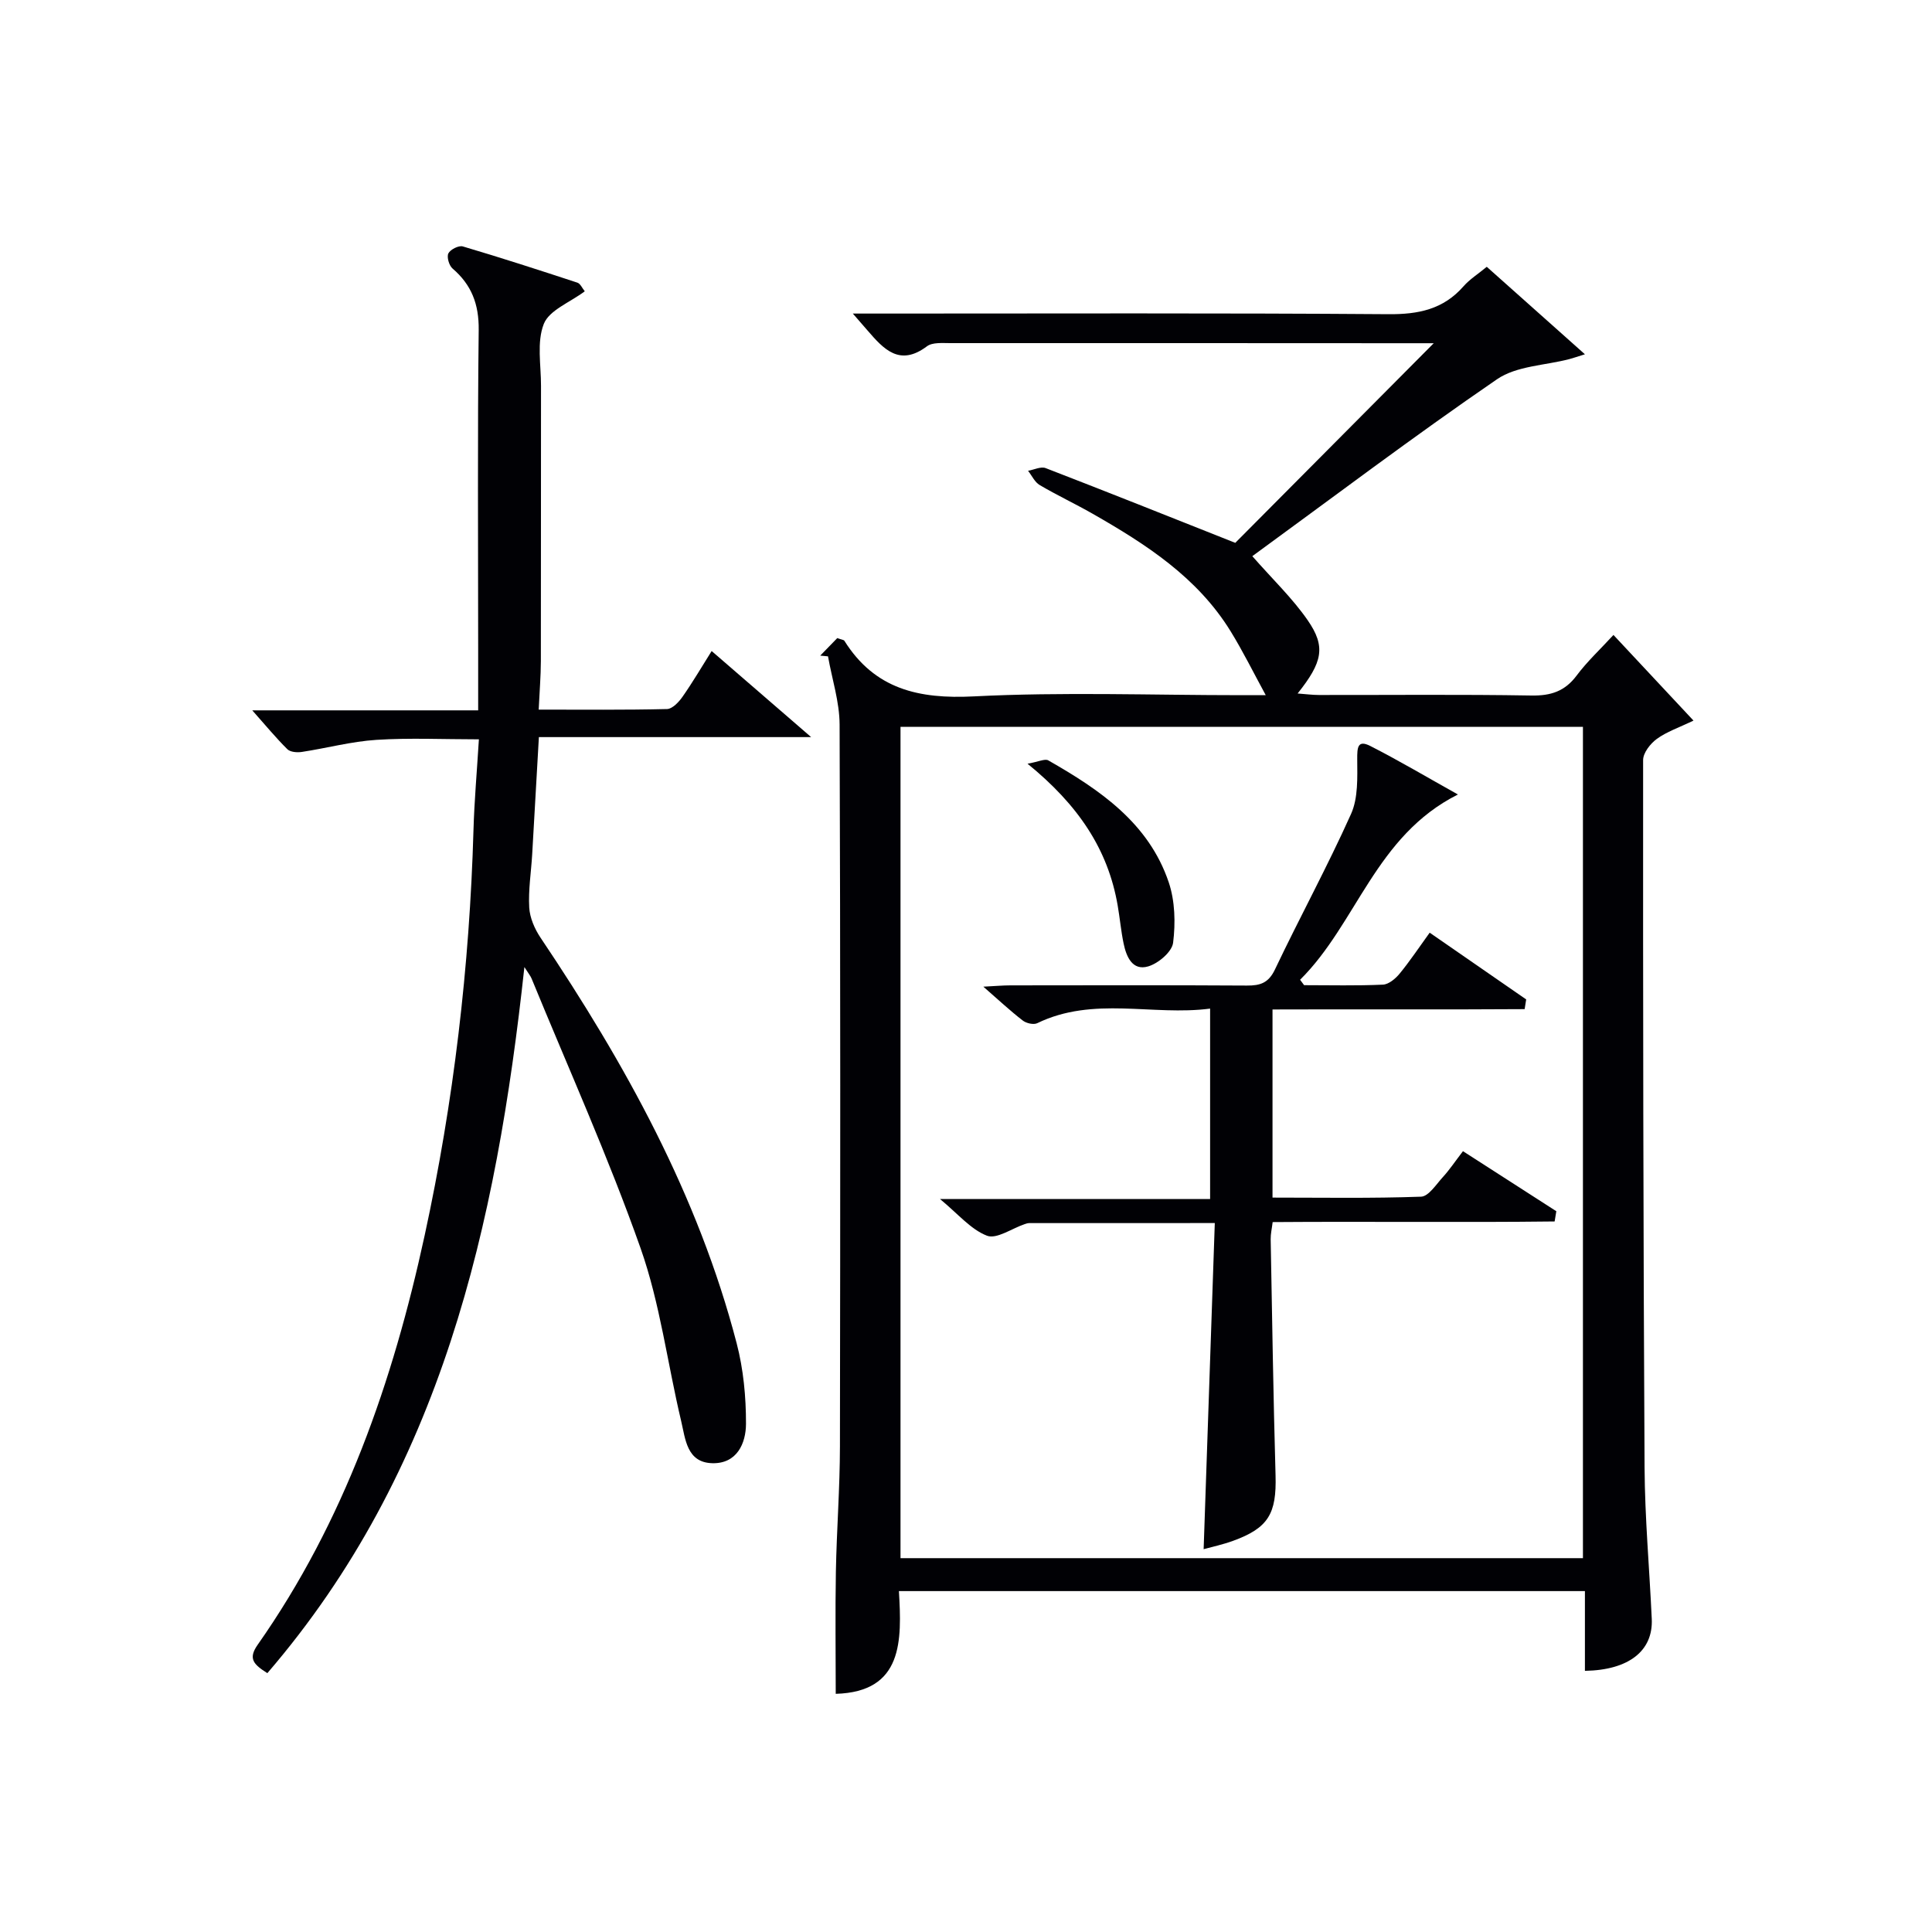
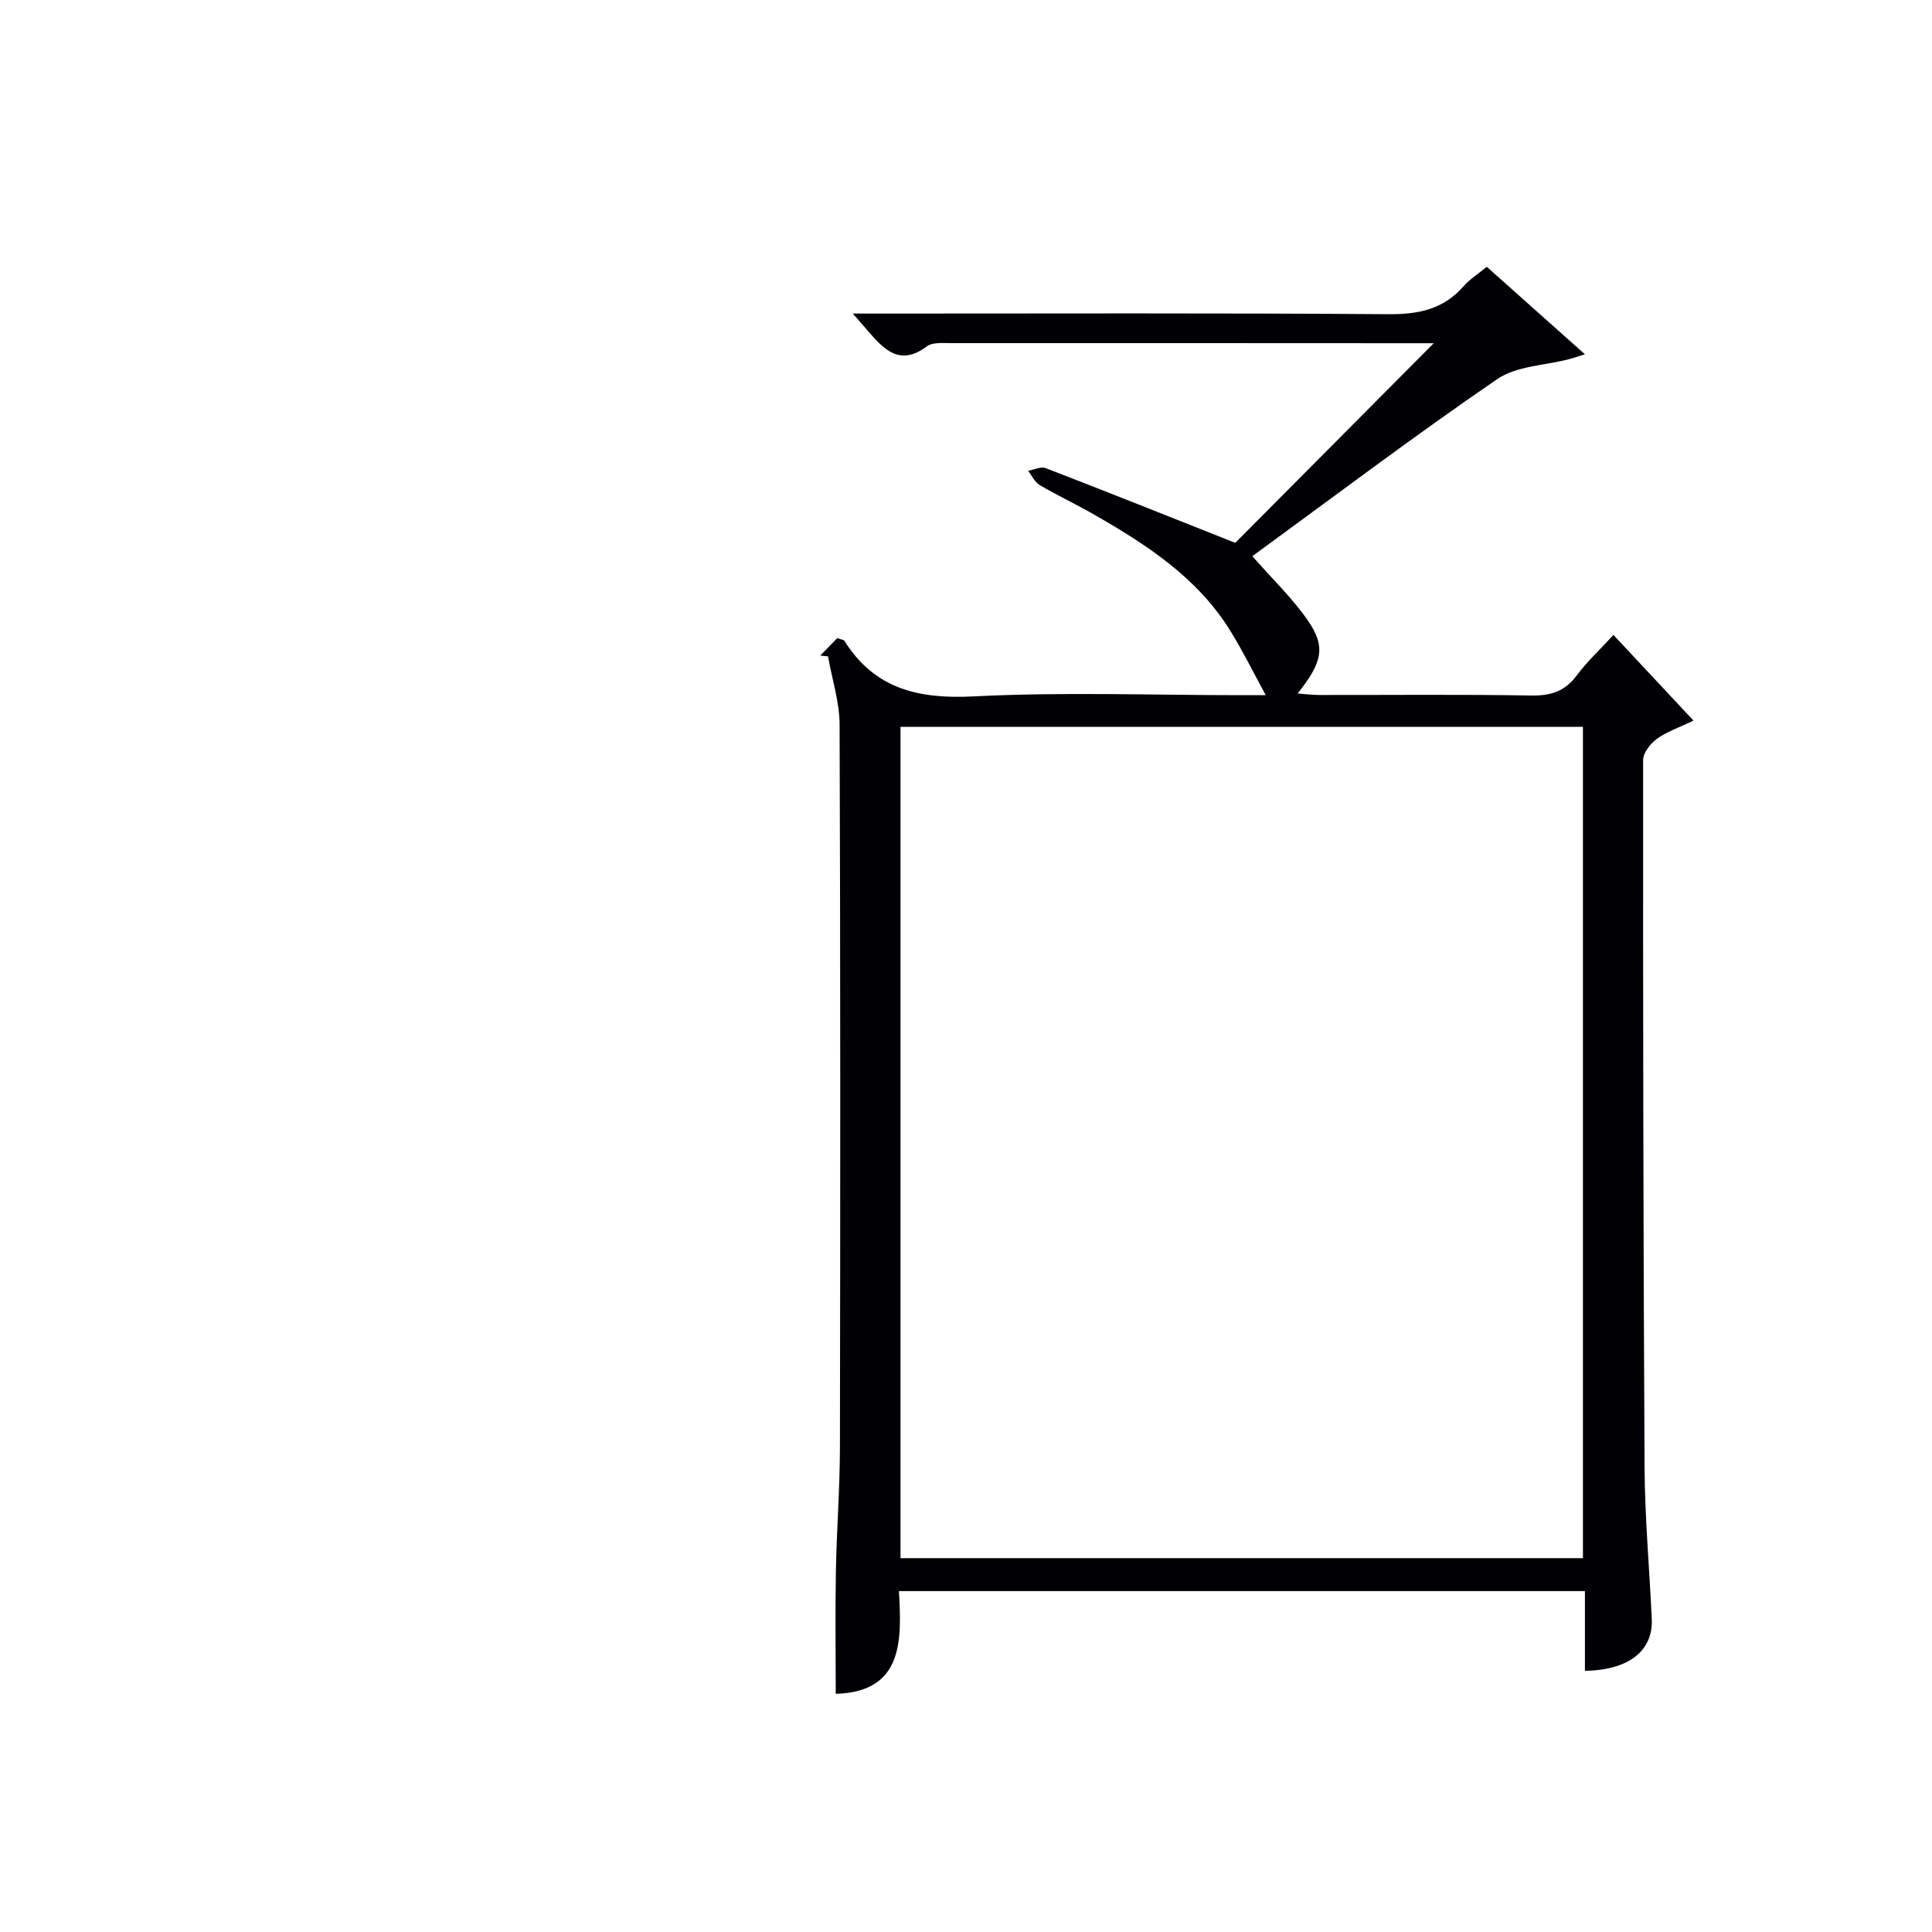
<svg xmlns="http://www.w3.org/2000/svg" enable-background="new 0 0 400 400" viewBox="0 0 400 400">
  <g fill="#010105">
    <path d="m169.82 135.74c1.24-1.27 2.47-2.54 3.53-3.63.89.33 1.34.35 1.47.56 6.29 10.02 15.39 12.09 26.78 11.51 18.45-.94 36.98-.25 55.47-.25h4.99c-2.54-4.66-4.71-9.07-7.28-13.24-6.88-11.17-17.52-18.02-28.57-24.33-3.61-2.06-7.38-3.83-10.96-5.94-1.02-.6-1.61-1.94-2.4-2.95 1.23-.21 2.66-.94 3.65-.55 12.82 4.95 25.59 10.05 39.25 15.47 12.73-12.8 26.51-26.66 41.09-41.33-2.63 0-4.37 0-6.11 0-31.32-.01-62.65-.04-93.97-.02-1.64 0-3.7-.2-4.85.66-5.66 4.25-8.95.59-12.29-3.27-.76-.87-1.51-1.74-3.05-3.51h5.92c34.99 0 69.98-.13 104.97.13 6.21.05 11.37-1 15.55-5.78 1.28-1.46 3-2.53 4.81-4.03 6.68 5.95 13.17 11.74 20.32 18.11-1.76.55-2.47.8-3.19.99-5.05 1.33-10.96 1.4-15.01 4.18-17.25 11.82-33.96 24.45-50.66 36.63 4.24 4.83 8.32 8.72 11.46 13.26 3.8 5.49 3.09 8.68-2.08 15.17 1.67.12 3.04.31 4.41.31 14.66.02 29.33-.14 43.99.11 4.02.07 6.93-.87 9.37-4.14 2.16-2.89 4.85-5.39 7.62-8.4 5.47 5.85 10.72 11.47 16.57 17.73-3.05 1.47-5.56 2.31-7.59 3.79-1.34.98-2.84 2.88-2.84 4.38-.03 48.82.03 97.63.3 146.45.06 10.46 1.01 20.92 1.49 31.38.3 6.58-4.73 10.59-13.84 10.74 0-5.38 0-10.77 0-16.51-47.44 0-94.34 0-142.03 0 .6 10.21.92 20.87-13.08 21.27 0-8.42-.12-16.86.03-25.29.16-8.64.83-17.28.84-25.93.08-49.82.11-99.64-.07-149.46-.02-4.71-1.57-9.41-2.4-14.12-.54-.04-1.07-.1-1.61-.15zm157.91 14.75c-47.4 0-94.42 0-141.29 0v172.11h141.29c0-57.45 0-114.57 0-172.11z" />
-     <path d="m55.35 346.41c-2.87-1.82-4.02-3-2.01-5.87 17.98-25.6 28.01-54.49 34.58-84.76 6.01-27.67 9.3-55.66 10.11-83.96.17-5.96.7-11.92 1.12-18.75-7.41 0-14.34-.33-21.22.11-5.18.33-10.29 1.72-15.44 2.5-.97.15-2.38.04-2.99-.56-2.33-2.3-4.42-4.84-7.27-8.05h46.77c0-4.6 0-8.69 0-12.79 0-21.99-.15-43.98.11-65.97.06-5.32-1.47-9.33-5.42-12.72-.72-.62-1.23-2.39-.86-3.13.41-.81 2.15-1.69 2.99-1.44 7.95 2.35 15.84 4.91 23.72 7.5.63.21 1.01 1.16 1.53 1.79-3.08 2.31-7.36 3.91-8.48 6.75-1.49 3.77-.57 8.51-.58 12.83-.03 18.99.01 37.98-.03 56.98-.01 3.12-.27 6.23-.45 10.05 9.06 0 17.82.09 26.57-.12 1.11-.03 2.45-1.45 3.22-2.56 2.09-2.98 3.93-6.13 6.02-9.45 6.62 5.73 13 11.25 20.6 17.82-19.63 0-37.76 0-56.37 0-.49 8.56-.93 16.45-1.39 24.34-.22 3.65-.81 7.31-.61 10.93.12 2.13 1.12 4.43 2.33 6.24 17.52 26.08 32.64 53.34 40.62 84 1.4 5.37 1.94 11.09 1.93 16.65-.01 4.07-1.88 8.3-6.97 8.17-5.31-.13-5.57-5.03-6.46-8.76-2.84-11.92-4.35-24.28-8.4-35.76-6.68-18.91-14.95-37.26-22.57-55.84-.22-.54-.63-1.01-1.48-2.36-5.81 53.63-17.18 104.3-53.22 146.19z" />
-     <path d="m251.51 253.22c-13.52 0-25.96 0-38.41.01-.32 0-.66.11-.97.22-2.64.89-5.8 3.16-7.79 2.39-3.36-1.3-5.98-4.51-9.73-7.6h55.93c0-13.19 0-25.9 0-39.42-11.93 1.56-24.15-2.63-35.79 3.02-.76.37-2.27.02-3-.55-2.59-2-4.99-4.24-8.16-7.01 2.45-.12 4.02-.27 5.59-.27 16.33-.02 32.65-.06 48.98.04 2.75.02 4.47-.53 5.8-3.32 5.13-10.79 10.87-21.31 15.76-32.21 1.49-3.32 1.3-7.55 1.28-11.36-.01-2.33.05-4.05 2.67-2.73 6.01 3.06 11.81 6.51 18.18 10.06-17.11 8.59-20.9 26.68-32.68 38.36.27.37.55.75.83 1.12 5.44 0 10.88.14 16.31-.11 1.2-.05 2.61-1.23 3.46-2.27 2.1-2.55 3.93-5.31 6.23-8.49 6.8 4.7 13.39 9.26 19.98 13.82-.11.67-.21 1.34-.32 2.01-17.27.12-34.54 0-52.2.07v38.95c10.23 0 20.5.18 30.76-.19 1.56-.06 3.13-2.55 4.52-4.07 1.34-1.46 2.45-3.13 4.15-5.35 6.47 4.16 12.9 8.29 19.33 12.43-.12.71-.23 1.42-.35 2.12-19.37.23-38.75-.02-58.38.13-.16 1.34-.43 2.45-.41 3.55.3 16.3.55 32.61 1.01 48.91.22 7.91-1.48 10.88-8.84 13.55-2.13.77-4.36 1.24-6.05 1.71.77-22.5 1.54-44.84 2.31-67.52z" />
-     <path d="m212.74 158.12c2.27-.4 3.6-1.09 4.3-.69 10.65 6.08 20.77 12.93 24.93 25.23 1.31 3.88 1.42 8.43.91 12.53-.24 1.88-3.05 4.27-5.15 4.89-3.27.97-4.53-1.99-5.1-4.74-.54-2.58-.77-5.23-1.22-7.83-2-11.69-8.19-20.86-18.67-29.39z" />
  </g>
</svg>